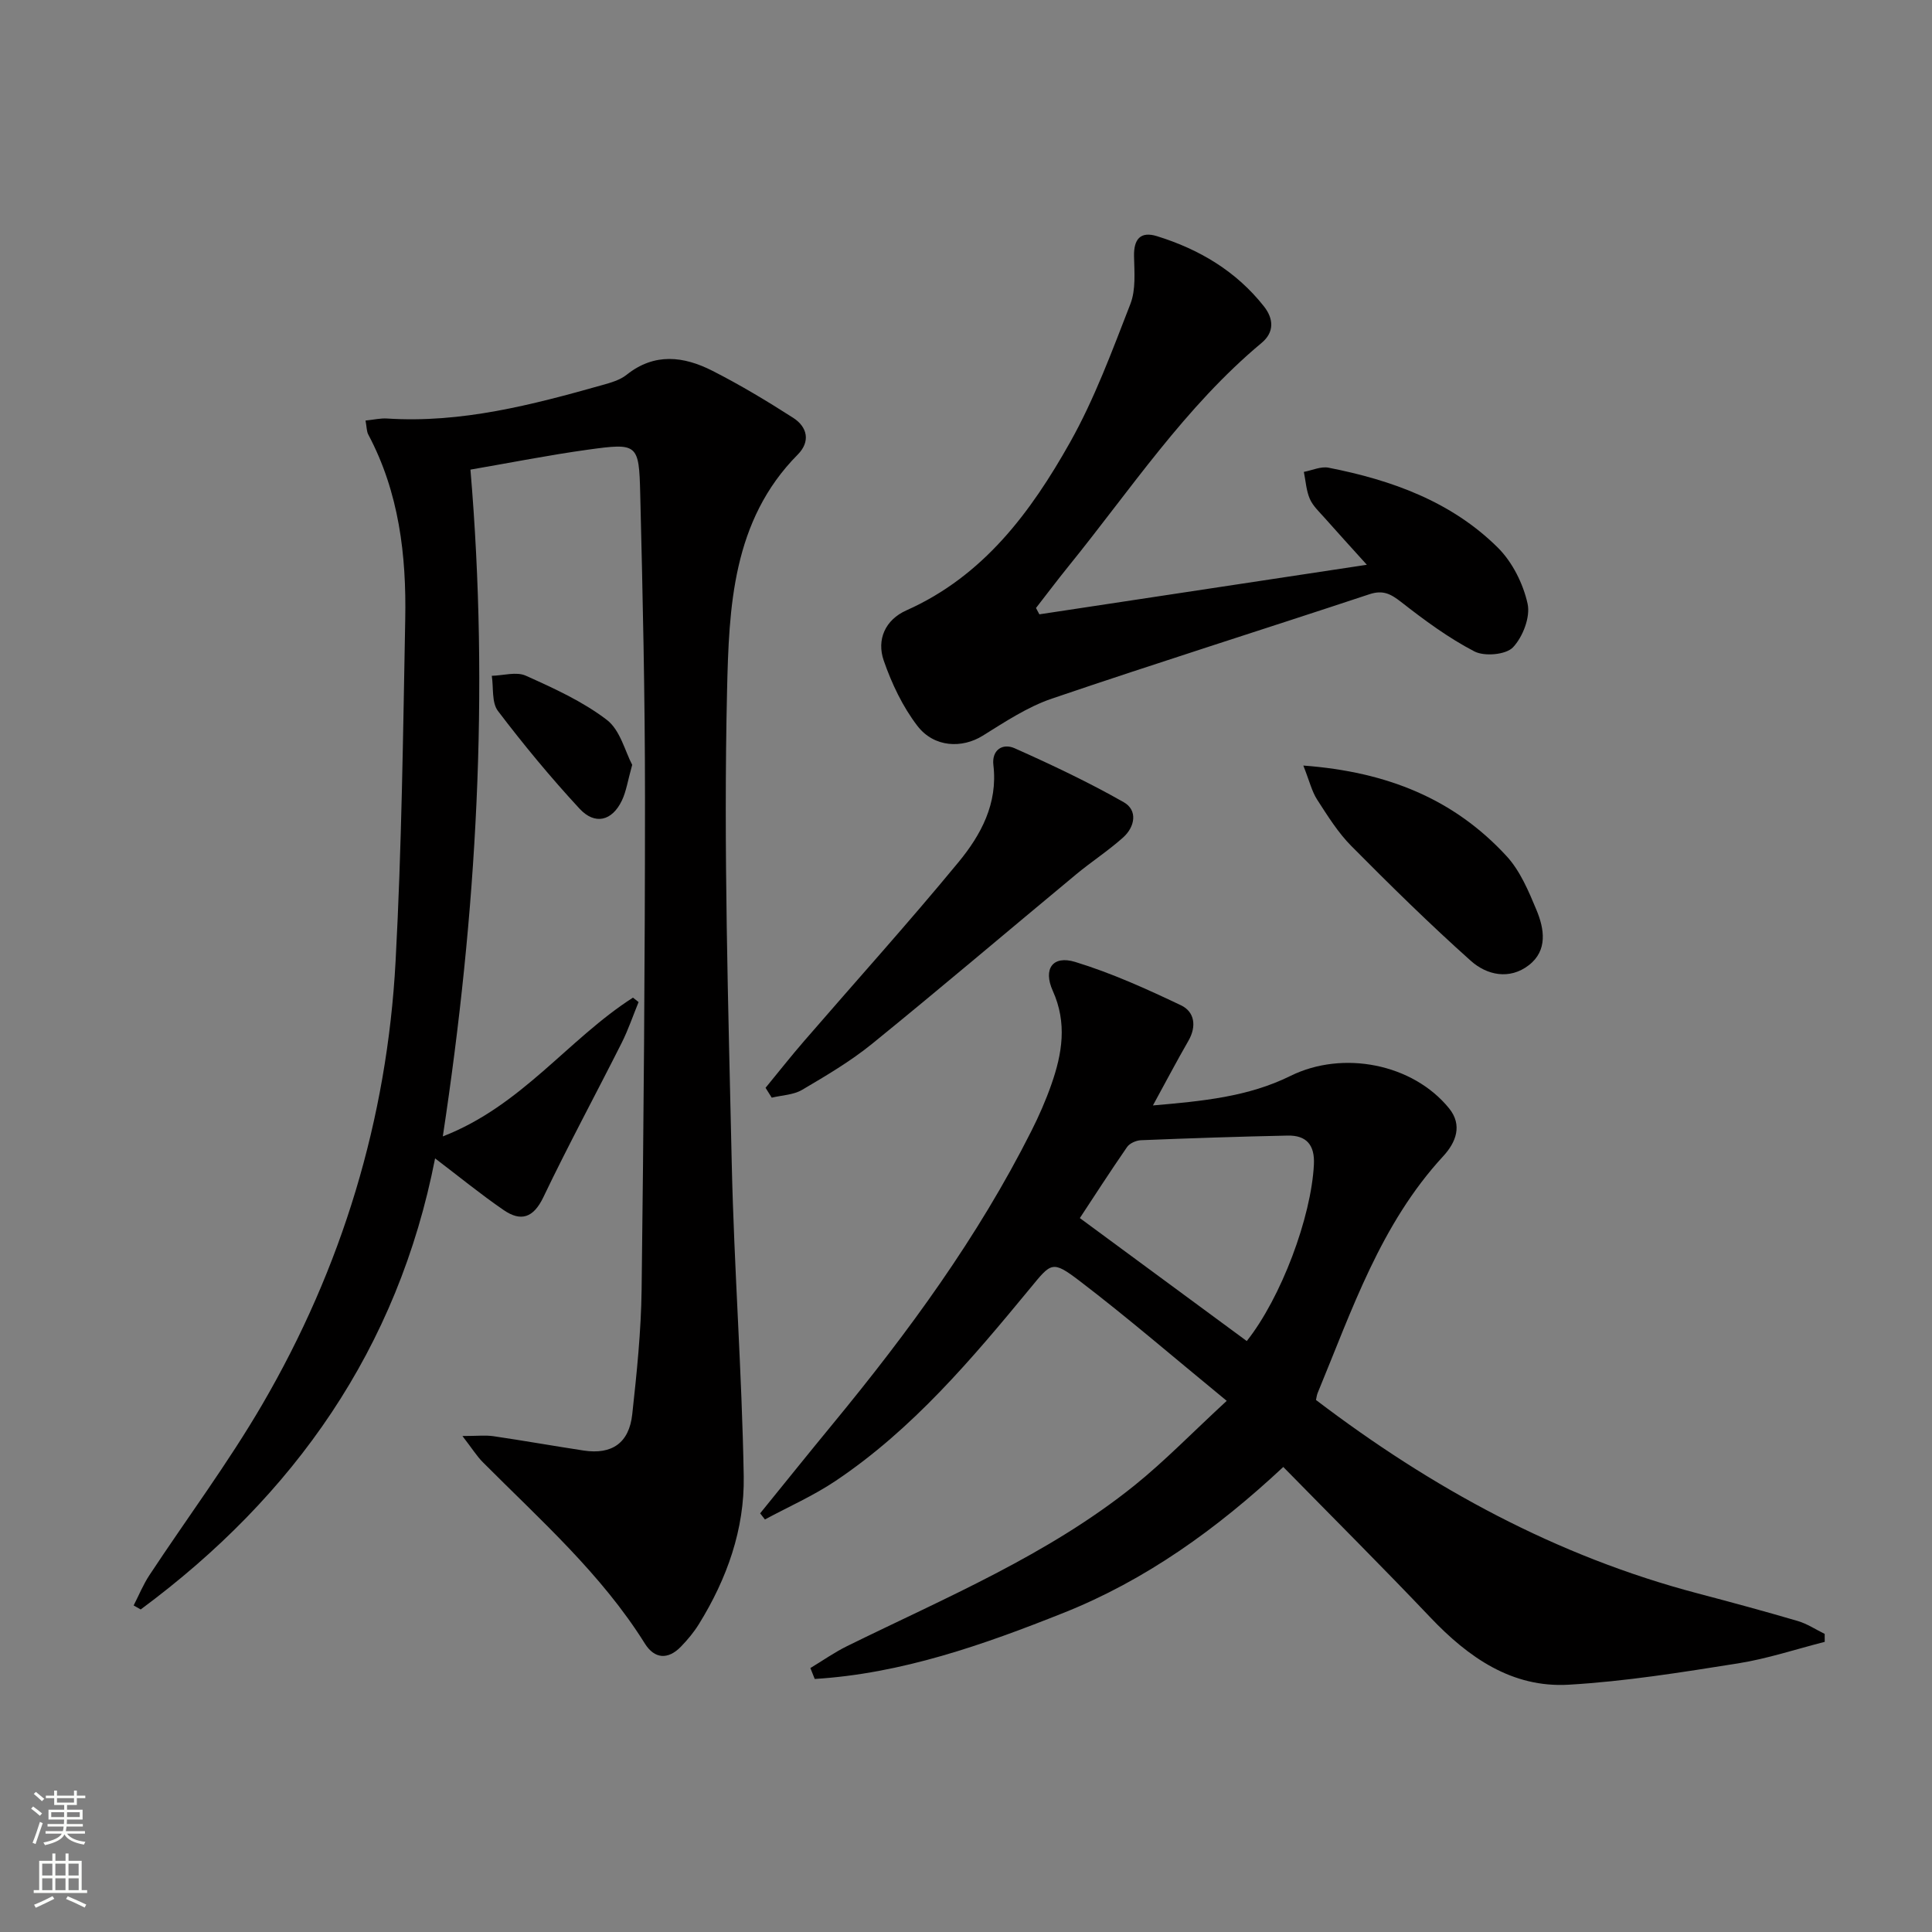
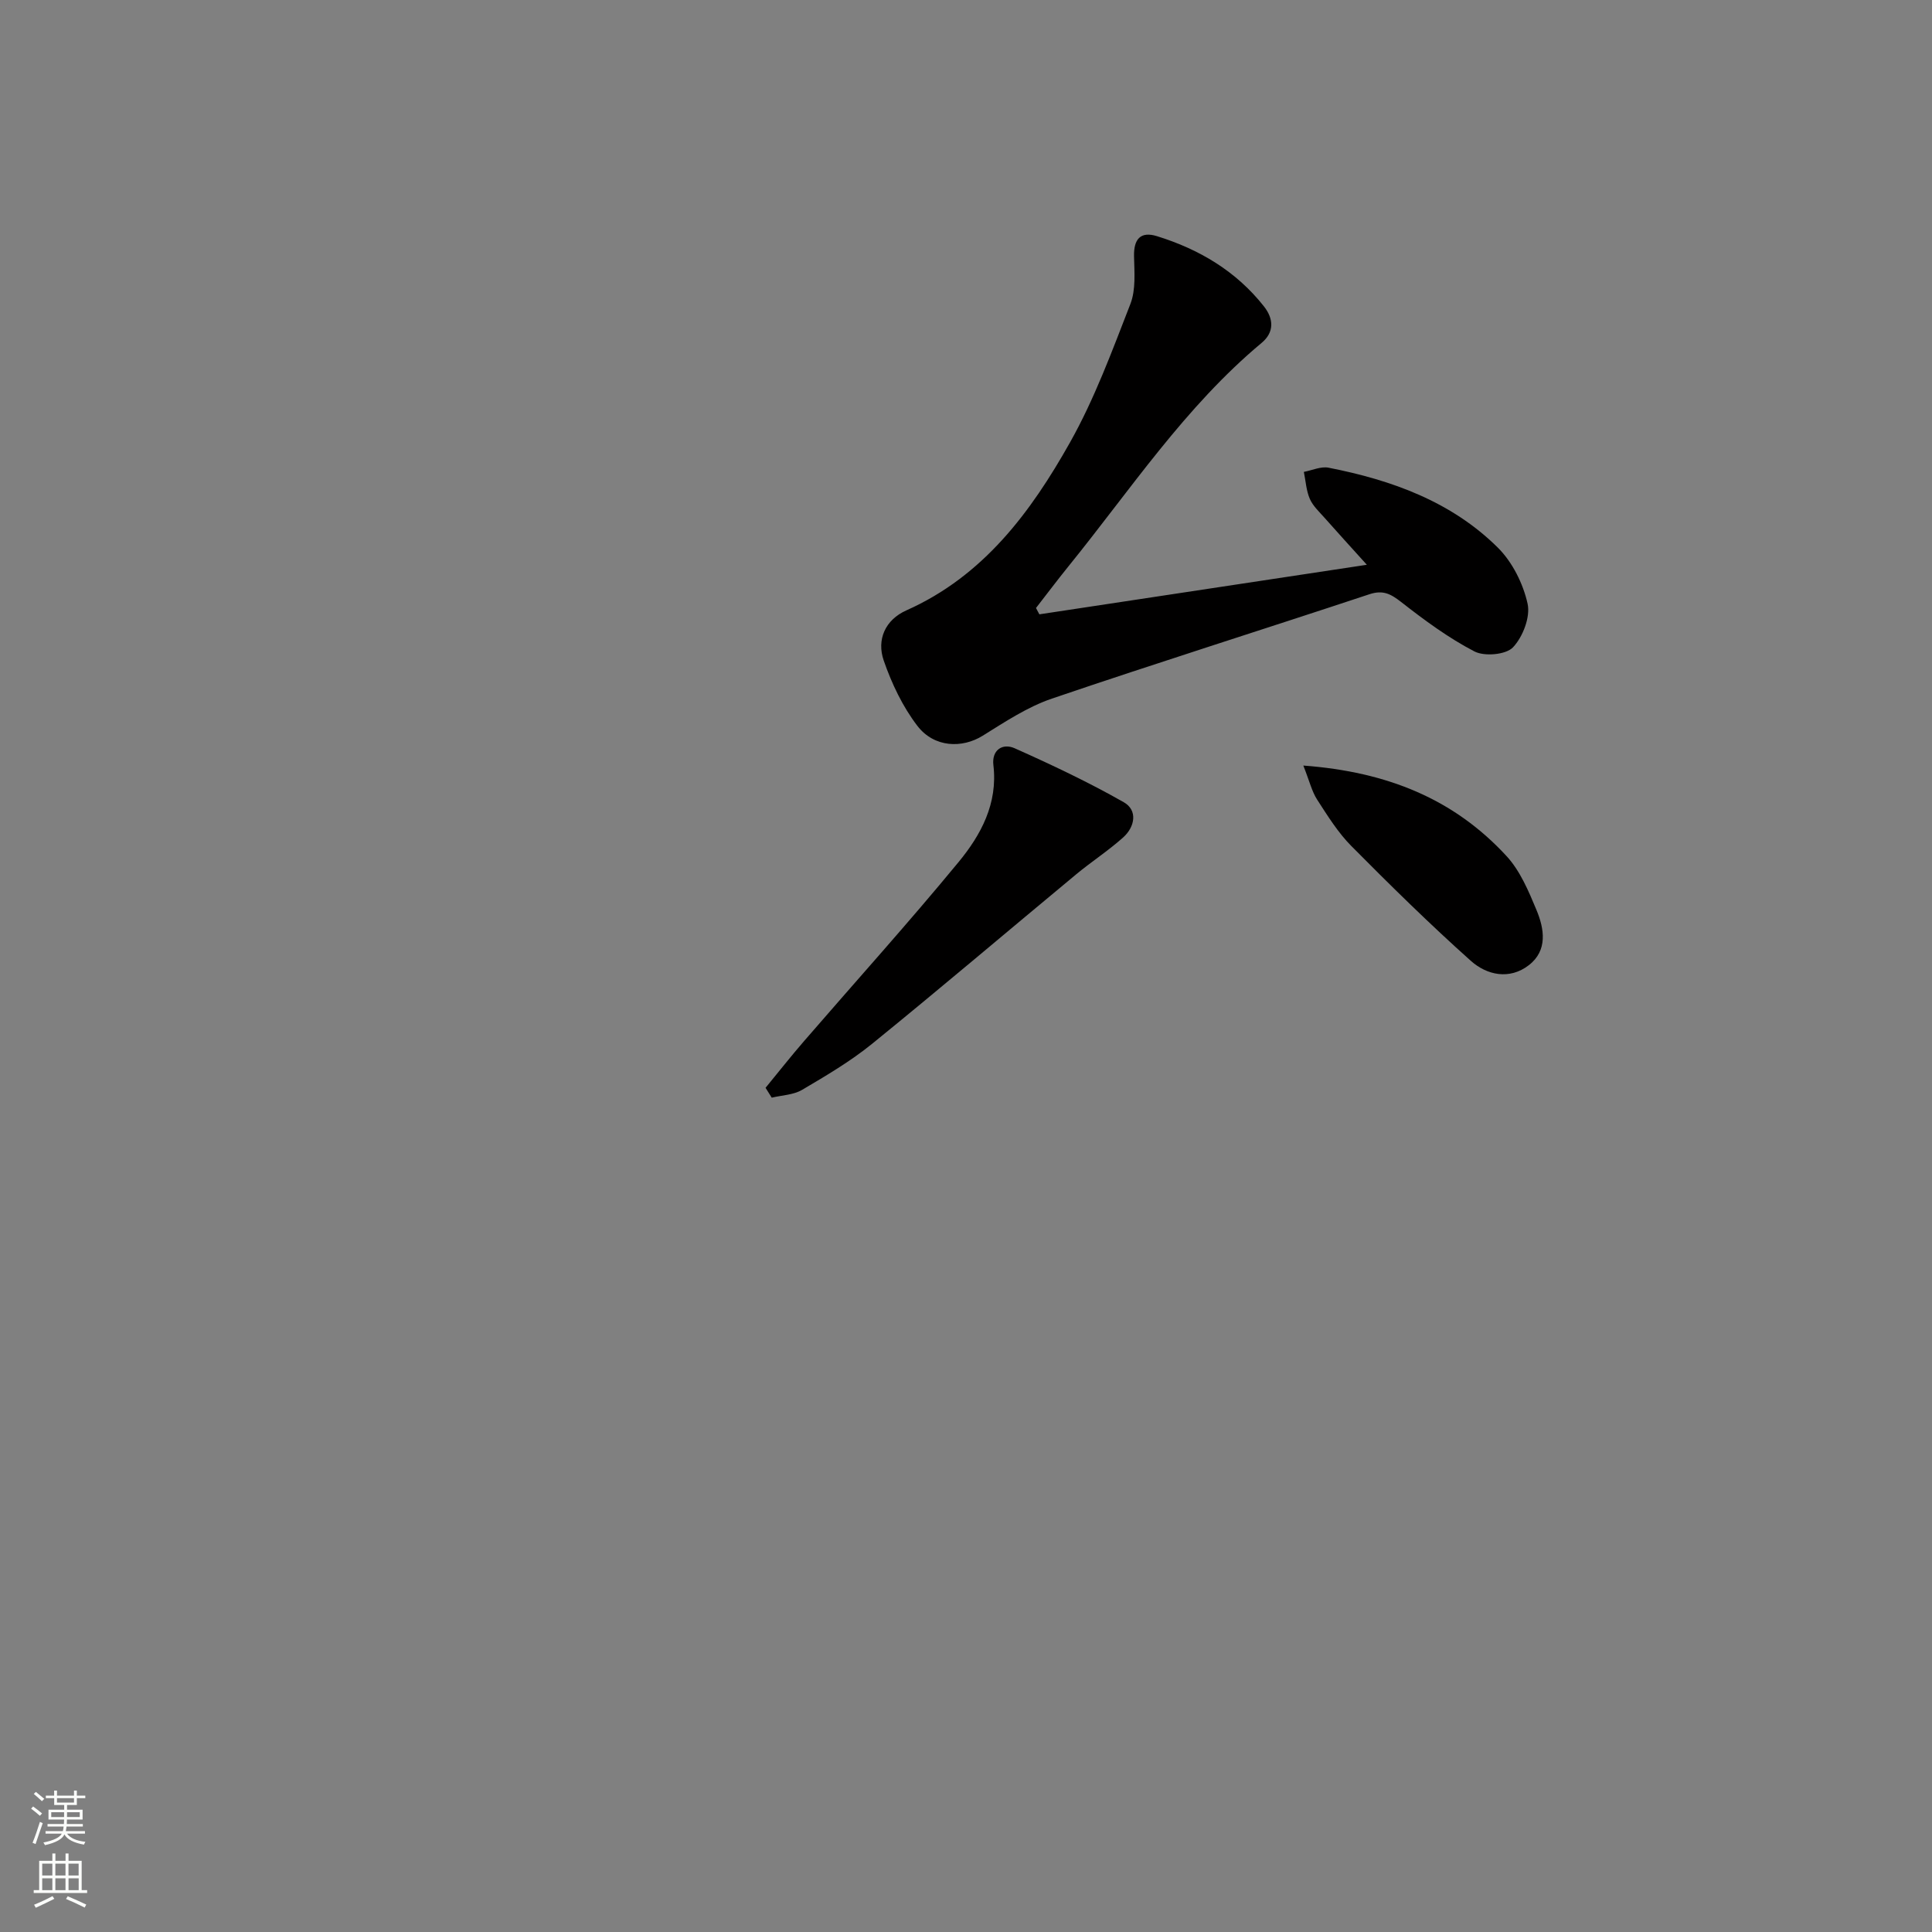
<svg xmlns="http://www.w3.org/2000/svg" enable-background="new 0 0 400 400" viewBox="0 0 400 400">
  <rect x="0" y="0" width="400" height="400" fill="#808080" stroke="none" />
  <g fill="#010000">
-     <path d="m91.68 235.28c16.32-6.32 25.99-20.17 39.37-28.73.39.31.77.62 1.16.92-1.15 2.81-2.13 5.72-3.49 8.43-5.38 10.68-11.07 21.2-16.23 31.98-2.06 4.3-4.66 5.09-8.2 2.66-4.77-3.27-9.26-6.95-14.21-10.71-7.69 39.35-29.13 69.85-60.95 93.39-.49-.28-.97-.55-1.46-.83 1.08-2.1 1.98-4.33 3.28-6.29 7.78-11.8 16.28-23.18 23.38-35.37 16.47-28.28 25.81-58.98 27.57-91.68 1.27-23.59 1.55-47.23 2-70.86.25-13.24-1.28-26.24-7.65-38.22-.36-.68-.32-1.57-.57-2.9 1.68-.17 3.09-.51 4.47-.42 15.37.99 29.99-2.82 44.56-6.93 1.75-.49 3.66-1.03 5.03-2.13 5.78-4.61 11.83-3.83 17.74-.83 5.75 2.92 11.3 6.26 16.73 9.74 2.98 1.91 3.61 4.93.96 7.61-13.59 13.69-14.24 31.72-14.64 48.87-.75 32.61.25 65.26.97 97.89.48 21.6 2.11 43.17 2.48 64.77.19 10.95-3.47 21.25-9.29 30.63-1.04 1.68-2.34 3.24-3.72 4.66-2.67 2.75-5.47 2.54-7.46-.65-9.03-14.45-21.69-25.63-33.54-37.54-1.23-1.23-2.16-2.75-4.23-5.43 3.11 0 4.8-.2 6.43.04 6.24.92 12.45 2.02 18.68 2.97 5.83.88 9.4-1.55 10.05-7.51.94-8.58 1.83-17.2 1.94-25.81.42-33.96.7-67.93.7-101.9 0-20.97-.47-41.95-.99-62.91-.25-10.35-.54-10.51-10.82-9.09-8.02 1.11-15.97 2.69-24.33 4.13 3.92 46.15 1.32 91.65-5.72 138.05z" />
-     <path d="m253.98 290.03c-11.21-9.2-20.64-17.34-30.53-24.88-5.62-4.28-5.81-3.71-10.14 1.54-12.08 14.65-24.33 29.19-40.29 39.9-4.6 3.09-9.75 5.36-14.65 8-.33-.42-.66-.85-.99-1.27 5.03-6.19 10.02-12.42 15.09-18.57 15.58-18.92 30.01-38.62 41.07-60.6 1.57-3.11 2.98-6.33 4.13-9.61 2.25-6.39 3.3-12.74.3-19.39-2.06-4.57 0-7.41 4.64-5.99 7.52 2.3 14.79 5.59 21.91 8.98 2.82 1.35 3.26 4.35 1.52 7.36-2.39 4.15-4.62 8.39-7.34 13.37 10.29-.89 19.74-1.79 28.47-6.11 10.84-5.36 25.32-2.54 32.83 6.69 2.87 3.52 1.41 7.1-1.19 9.92-12.99 14.07-18.89 31.86-26 49.02-.18.43-.23.92-.35 1.46 23.96 18.24 49.88 32.38 79.09 40.06 6.91 1.82 13.8 3.69 20.65 5.7 1.95.57 3.72 1.76 5.58 2.67 0 .55.01 1.1.01 1.65-5.99 1.52-11.9 3.5-17.98 4.46-11.62 1.84-23.3 3.73-35.03 4.41-11.75.68-20.77-5.65-28.64-13.93-9.86-10.38-20-20.49-30.45-31.15-13.82 12.91-28.54 23.45-45.48 30.2-16.61 6.62-33.54 12.59-51.53 13.69-.3-.75-.6-1.5-.9-2.26 2.53-1.52 4.96-3.24 7.6-4.54 20.41-10.04 41.54-18.84 59.47-33.24 6.31-5.08 11.98-10.95 19.13-17.54zm4.15-12.38c7.11-8.97 13.36-25.62 13.9-36.57.2-4.04-1.56-6.05-5.44-5.97-10.12.21-20.25.55-30.36.96-1 .04-2.35.63-2.89 1.42-3.56 5.15-6.95 10.42-9.77 14.7 11.71 8.62 23.02 16.95 34.56 25.46z" />
    <path d="m215.19 127.19c22.21-3.36 44.43-6.72 67.8-10.26-3.51-3.89-6.16-6.79-8.76-9.73-1.1-1.24-2.41-2.45-3.05-3.92-.74-1.72-.85-3.71-1.23-5.58 1.71-.32 3.52-1.18 5.11-.87 13.06 2.56 25.42 7 35.05 16.55 3.01 2.99 5.24 7.45 6.16 11.61.61 2.76-.99 6.89-3.03 9.04-1.46 1.53-5.9 1.92-7.98.84-5.39-2.8-10.38-6.49-15.19-10.25-2.16-1.68-3.75-2.51-6.54-1.59-21.9 7.26-43.91 14.18-65.75 21.61-5.08 1.73-9.74 4.84-14.35 7.7-4.21 2.61-10 2.48-13.49-2.05-3.05-3.97-5.32-8.76-6.97-13.52-1.51-4.35.31-8.45 4.69-10.4 15.96-7.11 25.76-20.34 33.89-34.8 5.08-9.04 8.71-18.94 12.49-28.65 1.14-2.95.82-6.56.75-9.85-.08-3.56 1.33-5.24 4.76-4.17 8.74 2.71 16.39 7.24 22.14 14.54 2.03 2.58 2.15 5.35-.47 7.54-15.9 13.26-27.2 30.48-40.07 46.35-2.27 2.81-4.44 5.7-6.66 8.55.23.42.46.86.7 1.31z" />
    <path d="m158.5 225.22c2.67-3.25 5.27-6.56 8.03-9.74 10.65-12.32 21.56-24.41 31.91-36.97 4.65-5.64 8.18-12.14 7.23-20.1-.37-3.12 1.89-4.62 4.43-3.48 7.66 3.42 15.28 7.02 22.56 11.16 2.94 1.67 2.32 5.1-.12 7.29-3.08 2.76-6.59 5.03-9.78 7.68-14.07 11.67-27.99 23.51-42.18 35.03-4.48 3.64-9.54 6.62-14.53 9.56-1.79 1.05-4.16 1.1-6.27 1.61-.42-.68-.85-1.36-1.28-2.04z" />
    <path d="m269.84 158.5c17.47 1.3 31.23 6.98 42.06 18.73 2.82 3.05 4.58 7.25 6.21 11.17 1.63 3.91 2.36 8.38-1.58 11.43-4 3.09-8.69 2.07-12.01-.9-8.52-7.61-16.68-15.64-24.72-23.75-2.78-2.8-4.93-6.27-7.09-9.61-1.1-1.7-1.58-3.8-2.87-7.07z" />
-     <path d="m130.89 158.35c-.93 3.32-1.23 5.51-2.14 7.4-2.02 4.22-5.57 5.13-8.77 1.67-5.96-6.44-11.58-13.24-16.89-20.23-1.32-1.74-.89-4.81-1.27-7.27 2.37-.06 5.08-.9 7.03-.03 5.81 2.61 11.76 5.31 16.77 9.14 2.79 2.11 3.79 6.54 5.27 9.32z" />
  </g>
  <path d="m6.44 374.46.42-.45c.65.47 1.27.95 1.85 1.44l-.45.49c-.65-.56-1.25-1.06-1.82-1.48m.93 7.33-.63-.26c.55-1.36 1.05-2.8 1.52-4.33.19.1.38.19.59.27-.46 1.29-.95 2.73-1.48 4.32m-.38-10.38.44-.42c.43.34 1.01.82 1.74 1.44l-.49.49c-.53-.51-1.09-1.01-1.69-1.51m2.5.35h1.72v-1.04h.59v1.04h3.52v-1.04h.59v1.04h1.75v.53h-1.75v1.42h-2.03v.97h3.22v2.03h-3.24c0 .35-.01.66-.03.93h3.32v.53h-3.37c-.03.27-.08.58-.15.94h3.96v.53h-3.71c.67.92 1.93 1.48 3.79 1.68-.13.24-.23.44-.29.59-2.13-.38-3.48-1.08-4.04-2.12-.43.97-1.77 1.72-4.03 2.23-.09-.19-.2-.37-.33-.55 2.1-.42 3.37-1.03 3.81-1.83h-3.36v-.53h3.58c.08-.29.13-.61.16-.94h-3.33v-.53h3.39c.02-.27.04-.58.04-.93h-3.23v-2.03h3.25v-.97h-2.07v-1.42h-1.73zm1.12 3.44v1h2.65c.01-.3.02-.44.01-.4v-.25-.35zm1.19-2h3.52v-.91h-3.52zm4.71 2h-2.63v.59c0 .15-.01.28-.01.4h2.64z" fill="#fbfcfa" />
  <path d="m13.56 383.74h.63v1.52h2.72v6.07h1.13v.6h-11.06v-.6h1.13v-6.07h2.73v-1.52h.63v1.52h2.1v-1.52zm-2.69 8.83.38.56c-1.24.63-2.53 1.25-3.85 1.85-.1-.21-.21-.42-.34-.63 1.36-.55 2.63-1.15 3.81-1.78m-2.13-4.27h2.1v-2.45h-2.1zm0 3.04h2.1v-2.46h-2.1zm2.72-3.04h2.1v-2.45h-2.1zm0 3.04h2.1v-2.46h-2.1zm6.07 3.6c-1.41-.71-2.7-1.3-3.86-1.78l.35-.56c1.45.62 2.75 1.19 3.84 1.72zm-1.25-9.09h-2.1v2.45h2.1zm-2.09 5.49h2.1v-2.46h-2.1z" fill="#fbfcfa" />
</svg>